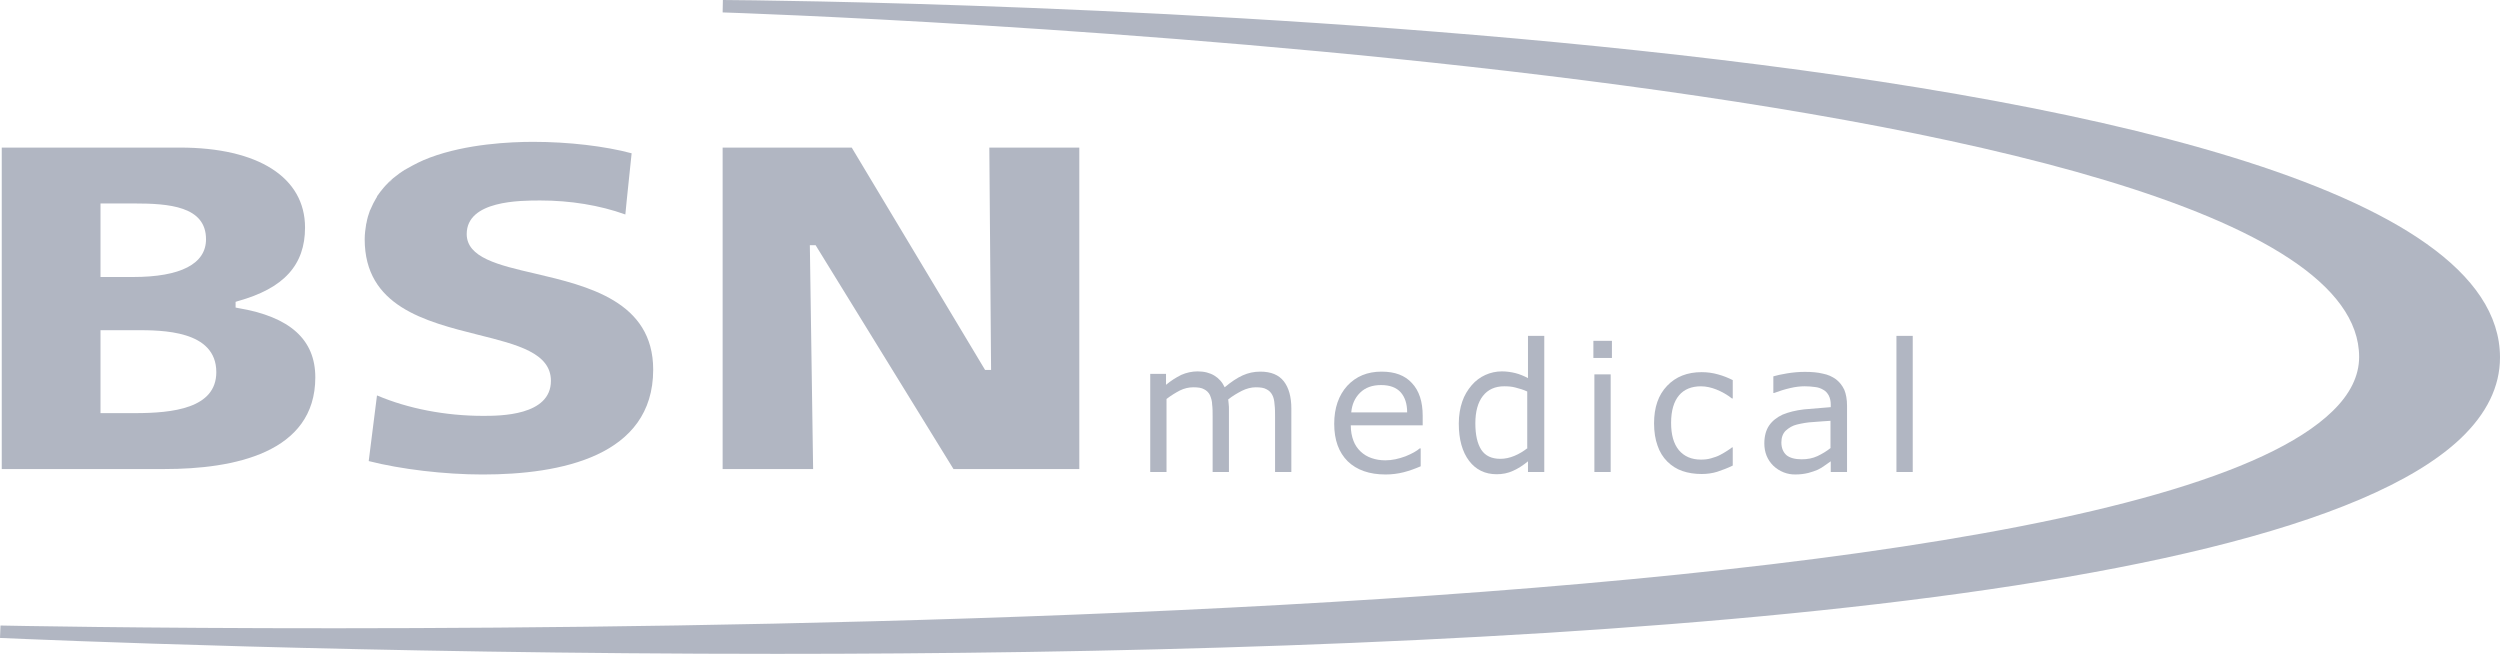
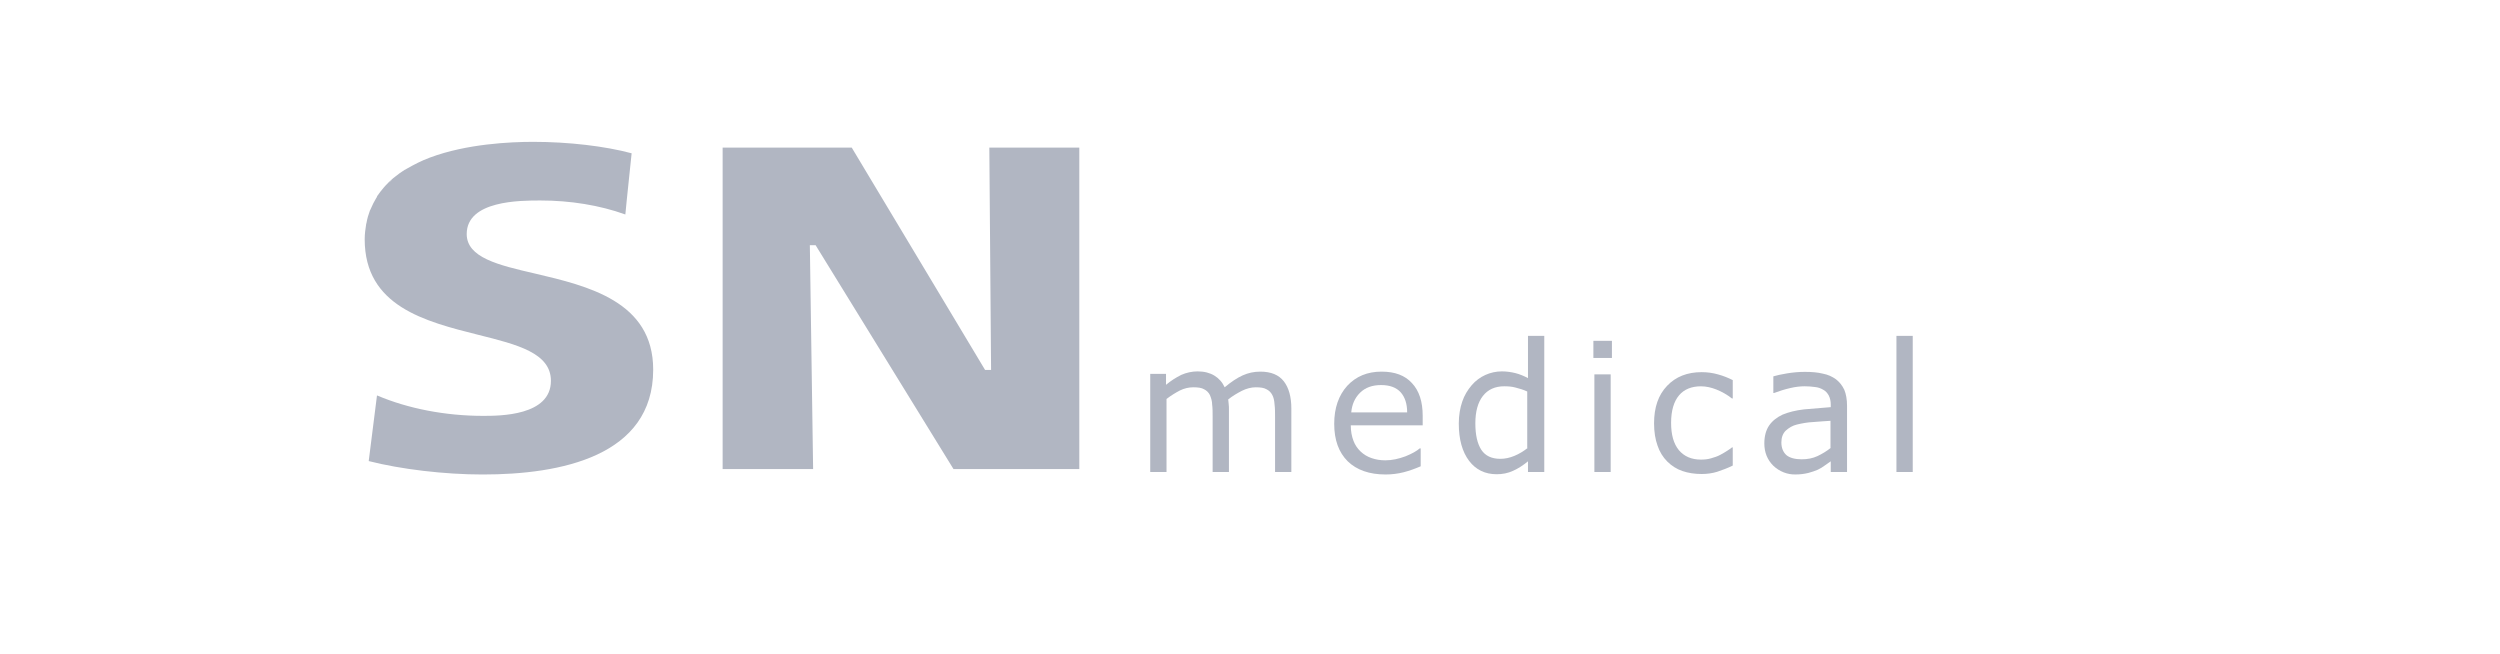
<svg xmlns="http://www.w3.org/2000/svg" width="130" height="34" viewBox="0 0 130 34" fill="none">
-   <path d="M37.59 0L37.577 0.646C38.424 0.672 122.675 3.423 122.675 18.563C122.675 19.545 122.206 20.501 121.28 21.392C107.569 34.698 1.095 32.553 0.026 32.527L0 33.173C1.773 33.251 19.016 34 40.405 34C74.111 34 118.1 32.127 127.954 22.8C129.309 21.508 130 20.1 130 18.589C130 0.788 41.37 0.026 37.59 0Z" fill="#B1B6C2" />
-   <path d="M16.396 19.623C16.396 17.659 15.08 16.471 12.382 16.019L12.251 15.993V15.696L12.369 15.657C14.754 14.998 15.862 13.784 15.862 11.833C15.862 9.224 13.425 7.674 9.358 7.674H0.091V24.39H8.563C12.134 24.39 16.396 23.563 16.396 19.623ZM6.921 14.404H5.226V10.58H6.973C8.784 10.58 10.713 10.723 10.713 12.441C10.713 13.719 9.397 14.404 6.921 14.404ZM7.064 17.169C8.419 17.169 11.248 17.169 11.248 19.352C11.248 21.238 8.98 21.483 7.012 21.483H5.226V17.169H7.064Z" fill="#B1B6C2" />
  <path d="M88.448 20.088C88.722 20.088 88.996 20.152 89.256 20.256C89.543 20.372 89.817 20.527 90.064 20.721H90.103V19.765C89.869 19.649 89.621 19.545 89.334 19.468C89.061 19.39 88.774 19.352 88.487 19.352C87.744 19.352 87.145 19.584 86.689 20.062C86.232 20.54 86.011 21.186 86.011 22.013C86.011 22.465 86.076 22.852 86.193 23.175C86.297 23.485 86.467 23.77 86.701 24.002C86.923 24.222 87.184 24.39 87.484 24.493C87.783 24.596 88.122 24.648 88.487 24.648C88.774 24.648 89.048 24.609 89.295 24.532C89.569 24.441 89.843 24.338 90.103 24.209V23.266H90.064C89.999 23.317 89.908 23.382 89.804 23.447C89.699 23.511 89.582 23.589 89.452 23.653C89.308 23.731 89.152 23.782 88.969 23.834C88.787 23.886 88.618 23.899 88.448 23.899C87.953 23.899 87.575 23.731 87.301 23.408C87.027 23.072 86.897 22.607 86.897 21.987C86.897 21.354 87.04 20.876 87.314 20.553C87.575 20.243 87.966 20.088 88.448 20.088Z" fill="#B1B6C2" />
  <path d="M99.462 17.465H98.615V24.544H99.462V17.465Z" fill="#B1B6C2" />
  <path d="M93.805 21.288C93.374 21.34 93.009 21.43 92.697 21.559C92.397 21.701 92.162 21.882 91.993 22.128C91.836 22.36 91.745 22.67 91.745 23.058C91.745 23.523 91.901 23.91 92.214 24.22C92.527 24.517 92.944 24.685 93.374 24.672C93.596 24.672 93.805 24.647 94.026 24.595C94.209 24.543 94.378 24.492 94.521 24.427C94.652 24.363 94.769 24.298 94.886 24.207C95.017 24.117 95.121 24.04 95.199 23.988V24.543H96.046V21.094C96.046 20.771 95.994 20.487 95.903 20.267C95.799 20.048 95.655 19.867 95.473 19.725C95.277 19.583 95.056 19.48 94.782 19.428C94.521 19.363 94.209 19.337 93.857 19.337C93.557 19.337 93.244 19.363 92.931 19.415C92.618 19.467 92.384 19.518 92.214 19.57V20.435H92.253C92.527 20.332 92.814 20.242 93.101 20.177C93.374 20.113 93.622 20.087 93.844 20.087C94.026 20.087 94.195 20.1 94.378 20.125C94.534 20.138 94.678 20.19 94.808 20.267C94.938 20.332 95.03 20.448 95.095 20.565C95.173 20.72 95.199 20.875 95.199 21.043V21.172C94.704 21.21 94.235 21.249 93.805 21.288ZM95.199 23.29C94.991 23.458 94.756 23.6 94.508 23.717C94.261 23.833 93.987 23.884 93.687 23.884C93.335 23.884 93.061 23.807 92.892 23.665C92.723 23.51 92.631 23.29 92.631 23.006C92.631 22.748 92.71 22.541 92.853 22.399C93.022 22.244 93.218 22.128 93.439 22.076C93.713 22.011 93.987 21.96 94.274 21.947C94.626 21.921 94.925 21.895 95.186 21.882V23.29H95.199Z" fill="#B1B6C2" />
  <path d="M83.755 19.467H82.908V24.544H83.755V19.467Z" fill="#B1B6C2" />
  <path d="M83.82 17.723H82.856V18.614H83.82V17.723Z" fill="#B1B6C2" />
  <path d="M59.812 19.468V24.544H60.659V20.746C60.894 20.566 61.128 20.423 61.35 20.307C61.585 20.191 61.819 20.139 62.054 20.139C62.301 20.139 62.484 20.165 62.614 20.243C62.745 20.307 62.849 20.41 62.914 20.54C62.979 20.695 63.031 20.863 63.031 21.031C63.057 21.224 63.057 21.444 63.057 21.664V24.544H63.905V21.289C63.905 21.198 63.905 21.108 63.892 21.018C63.879 20.927 63.879 20.837 63.866 20.772C64.087 20.591 64.335 20.449 64.582 20.32C64.817 20.204 65.065 20.139 65.299 20.139C65.547 20.139 65.729 20.165 65.86 20.243C65.99 20.307 66.094 20.41 66.159 20.54C66.225 20.656 66.264 20.824 66.277 21.031C66.303 21.237 66.303 21.444 66.303 21.664V24.544H67.15V21.25C67.15 20.643 67.02 20.165 66.759 19.829C66.498 19.493 66.094 19.325 65.534 19.325C65.208 19.325 64.908 19.39 64.621 19.519C64.335 19.648 64.022 19.855 63.683 20.139C63.566 19.881 63.383 19.674 63.149 19.532C62.914 19.39 62.627 19.312 62.275 19.312C61.989 19.312 61.689 19.377 61.428 19.493C61.142 19.635 60.881 19.803 60.633 20.01V19.442H59.812V19.468Z" fill="#B1B6C2" />
  <path d="M73.98 22.09V21.625C73.98 20.888 73.798 20.32 73.42 19.919C73.055 19.519 72.534 19.325 71.843 19.325C71.1 19.325 70.513 19.571 70.057 20.061C69.614 20.552 69.379 21.211 69.379 22.038C69.379 22.878 69.614 23.523 70.083 23.989C70.552 24.441 71.204 24.673 72.051 24.673C72.364 24.673 72.69 24.634 72.99 24.557C73.29 24.48 73.576 24.376 73.876 24.247V23.317H73.824C73.681 23.446 73.433 23.588 73.081 23.73C72.729 23.859 72.39 23.937 72.038 23.937C71.778 23.937 71.543 23.898 71.321 23.821C70.891 23.678 70.539 23.343 70.383 22.929C70.292 22.697 70.24 22.425 70.24 22.116H73.98V22.09ZM70.266 21.431C70.305 21.03 70.448 20.695 70.722 20.423C70.996 20.152 71.361 20.023 71.817 20.023C72.273 20.023 72.612 20.152 72.833 20.397C73.055 20.643 73.172 20.992 73.172 21.444H70.266V21.431Z" fill="#B1B6C2" />
  <path d="M80.302 24.544V17.465H79.455V19.661C79.233 19.545 79.012 19.454 78.803 19.402C78.594 19.351 78.36 19.312 78.099 19.312C77.5 19.312 76.926 19.57 76.535 20.023C76.314 20.281 76.144 20.565 76.04 20.875C75.923 21.211 75.857 21.599 75.857 22.025C75.857 22.852 76.04 23.497 76.392 23.963C76.744 24.428 77.226 24.66 77.826 24.66C78.125 24.66 78.412 24.608 78.686 24.479C78.946 24.363 79.207 24.195 79.455 23.988V24.544H80.302ZM79.442 23.291C79.233 23.459 78.999 23.601 78.751 23.704C78.503 23.808 78.256 23.859 78.021 23.859C77.565 23.859 77.239 23.704 77.031 23.394C76.822 23.071 76.718 22.619 76.718 22.012C76.718 21.405 76.848 20.927 77.109 20.591C77.369 20.255 77.747 20.087 78.217 20.087C78.412 20.087 78.621 20.1 78.803 20.152C79.012 20.203 79.22 20.268 79.416 20.358V23.291H79.442Z" fill="#B1B6C2" />
  <path d="M19.551 10.322C19.447 10.49 19.368 10.658 19.29 10.838C19.277 10.877 19.251 10.916 19.238 10.942C19.16 11.149 19.095 11.368 19.056 11.601C19.056 11.614 19.043 11.627 19.043 11.639C19.003 11.898 18.964 12.156 18.964 12.44C18.964 15.928 22.105 16.716 24.882 17.414C26.902 17.918 28.648 18.357 28.648 19.803C28.648 21.625 25.99 21.625 25.116 21.625C23.174 21.625 21.219 21.25 19.616 20.566H19.603L19.173 23.976C20.841 24.402 23.109 24.674 25.103 24.674C29.144 24.674 33.966 23.731 33.966 19.222C33.966 15.67 30.564 14.869 27.814 14.223C25.911 13.784 24.269 13.396 24.269 12.169C24.269 10.425 27.045 10.425 28.101 10.425C29.652 10.425 31.177 10.671 32.507 11.149H32.52V11.136C32.533 10.955 32.624 10.089 32.702 9.34C32.767 8.681 32.832 8.074 32.845 7.971C31.451 7.596 29.548 7.376 27.736 7.376H27.723C26.537 7.376 24.269 7.48 22.366 8.19C21.91 8.358 21.519 8.565 21.154 8.772C21.115 8.797 21.076 8.823 21.037 8.836C20.867 8.94 20.711 9.056 20.567 9.172C20.528 9.198 20.489 9.237 20.45 9.262C20.307 9.379 20.177 9.508 20.046 9.65C20.02 9.689 19.981 9.715 19.955 9.753C19.838 9.895 19.72 10.038 19.616 10.193C19.603 10.244 19.577 10.283 19.551 10.322ZM19.512 10.399C19.473 10.477 19.434 10.554 19.395 10.632C19.434 10.554 19.473 10.477 19.512 10.399ZM19.225 11.019C19.199 11.097 19.173 11.187 19.16 11.278C19.173 11.187 19.199 11.097 19.225 11.019ZM19.056 11.717C19.043 11.781 19.043 11.872 19.043 11.937C19.043 11.859 19.043 11.781 19.056 11.717ZM21.597 8.539C21.584 8.539 21.584 8.552 21.571 8.552C21.584 8.552 21.584 8.552 21.597 8.539ZM20.945 8.914C20.893 8.952 20.854 8.978 20.802 9.017C20.854 8.978 20.893 8.952 20.945 8.914ZM20.385 9.353C20.333 9.405 20.268 9.456 20.216 9.508C20.268 9.456 20.32 9.392 20.385 9.353ZM19.903 9.831C19.851 9.895 19.799 9.96 19.746 10.038C19.799 9.973 19.851 9.908 19.903 9.831Z" fill="#B1B6C2" />
  <path d="M42.112 12.751H42.412C42.556 12.983 49.49 24.235 49.581 24.39H56.124V7.674H51.445C51.445 7.984 51.536 18.925 51.536 19.235H51.223L44.289 7.674H37.577V24.39H42.282L42.112 12.751Z" fill="#B1B6C2" />
</svg>